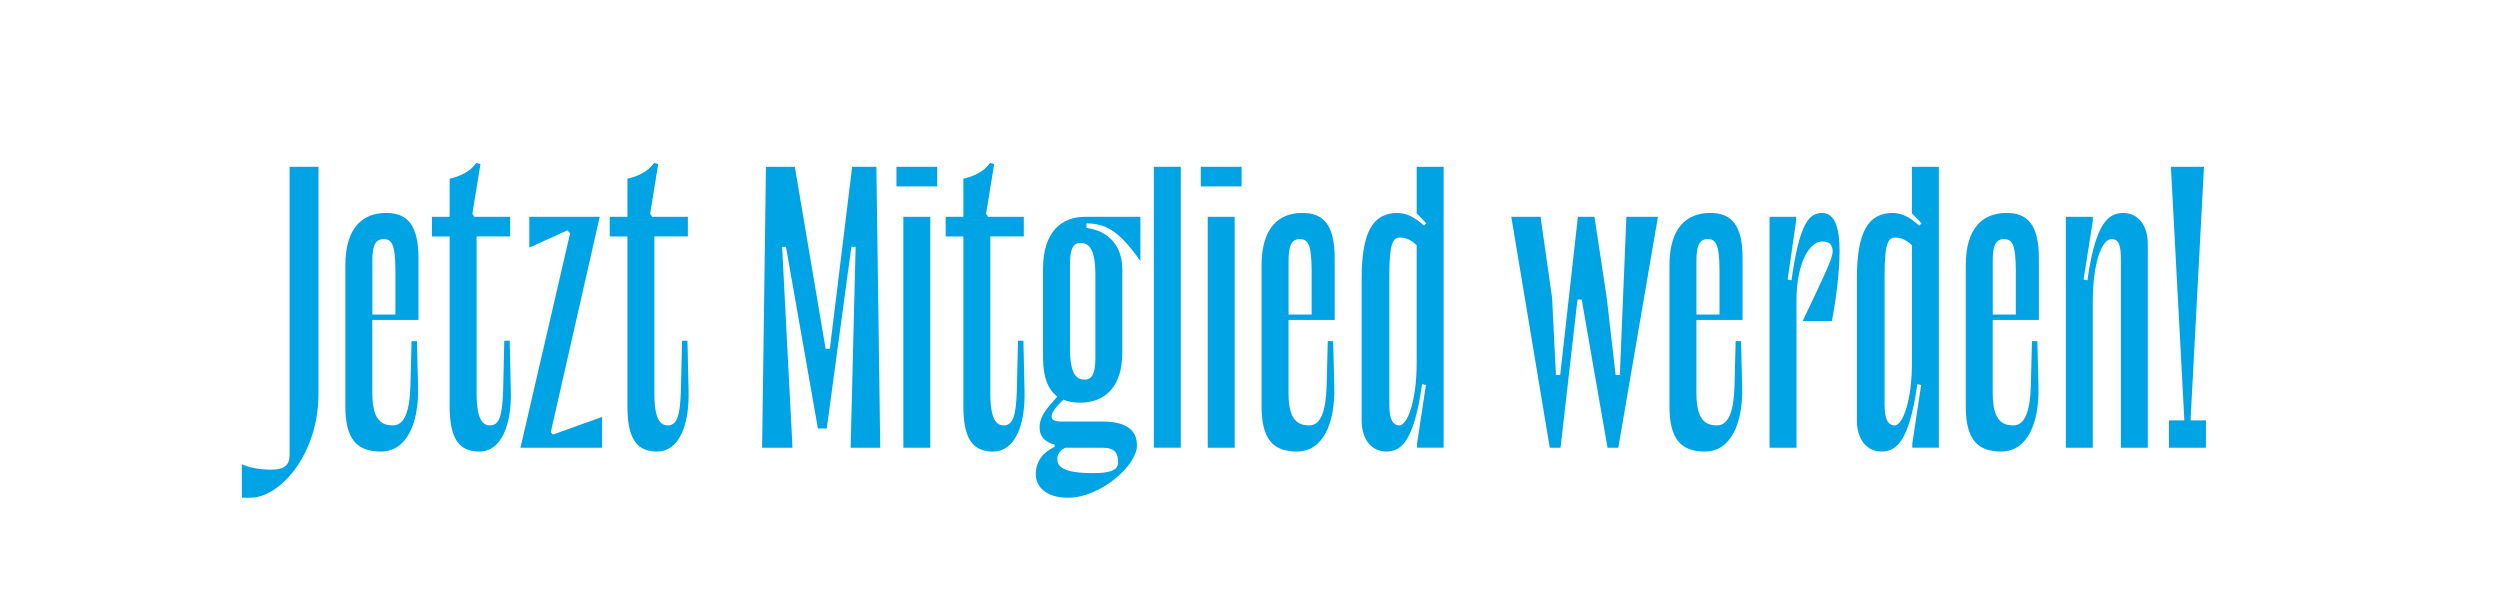
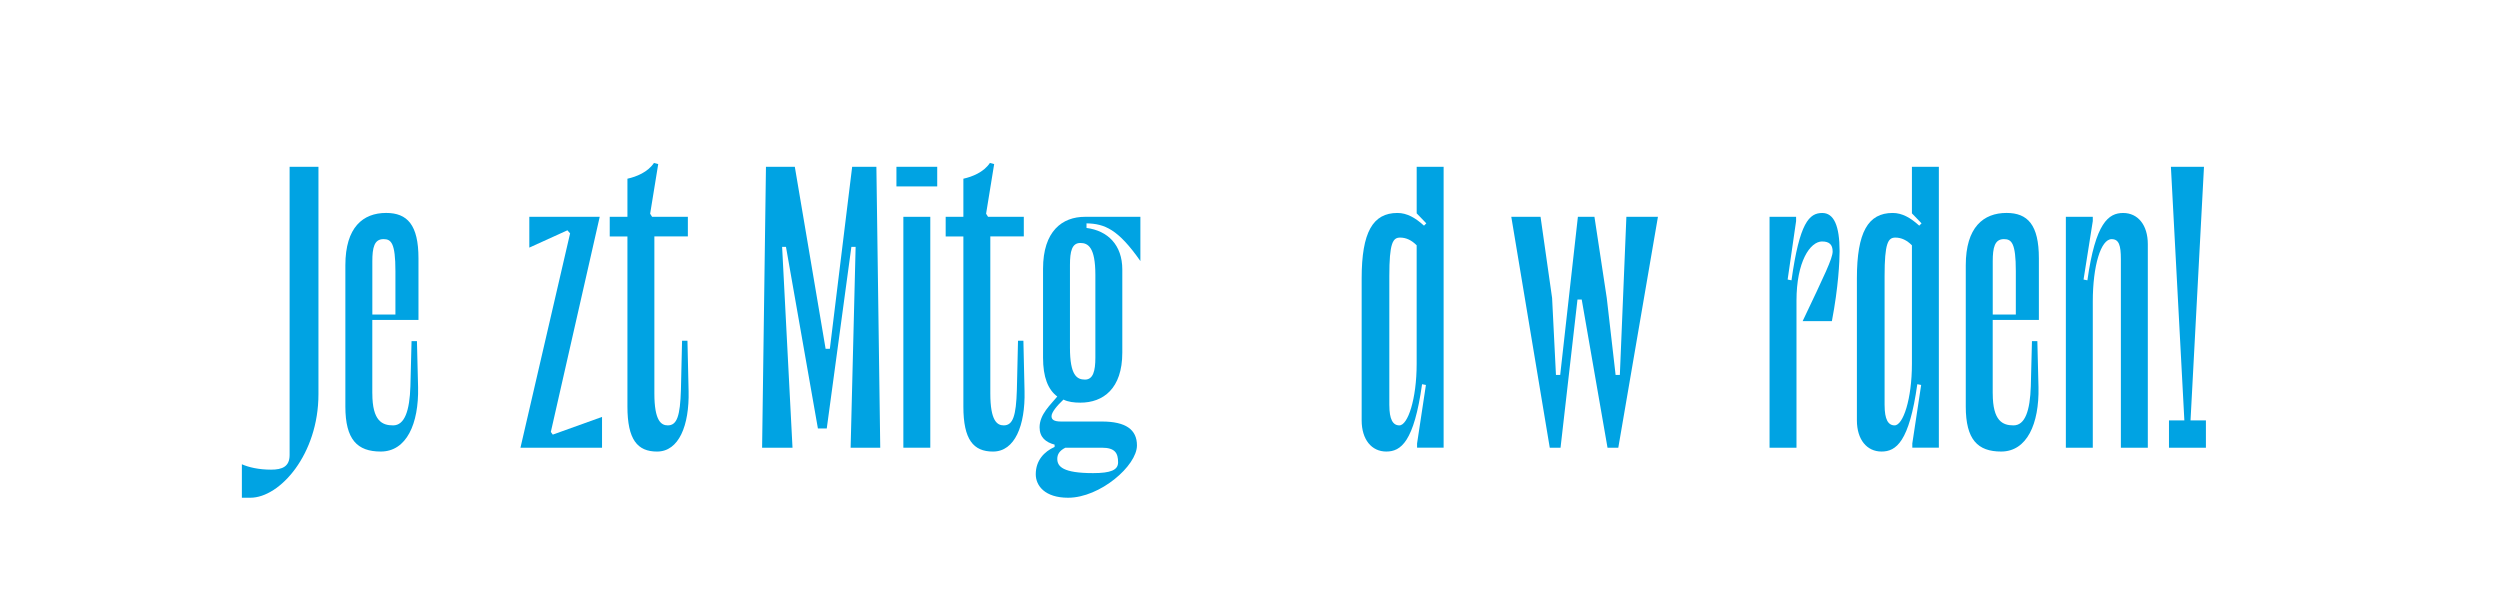
<svg xmlns="http://www.w3.org/2000/svg" id="Ebene_1" data-name="Ebene 1" viewBox="0 0 960.5 234">
  <defs>
    <style>
      .cls-1 {
        fill: #00a3e3;
        stroke-width: 0px;
      }
    </style>
  </defs>
  <path class="cls-1" d="M111.26,64.08h11.09v87.38c0,23.06-14.78,39.77-26.17,39.77h-3.25v-12.86c2.66,1.18,6.51,2.07,11.24,2.07,4.29,0,7.1-1.18,7.1-5.62v-110.73Z" />
  <path class="cls-1" d="M143.05,151.16c0,10.64,3.84,12.27,7.98,12.27,4.44,0,6.36-5.62,6.65-15.08l.44-17.3h2.07l.44,17.74c.3,14.04-4.44,24.69-14.34,24.69-9.02,0-13.6-4.58-13.6-17.3v-54.26c0-14.64,6.8-20.11,15.67-20.11,8.13,0,12.42,4.58,12.42,17.45v23.65h-17.74v28.24ZM143.05,100.45v20.4h8.87v-16.71c0-10.79-1.63-12.27-4.58-12.27-3.55,0-4.29,3.25-4.29,8.58Z" />
-   <path class="cls-1" d="M183.11,90.84v60.32c0,10.64,2.66,12.27,5.17,12.27,3.55,0,4.73-3.7,5.03-13.6l.44-18.92h2.07l.44,19.37c.3,13.16-3.7,23.21-12.12,23.21-7.54,0-11.38-4.58-11.38-17.3v-65.35h-6.8v-7.54h6.8v-14.64c3.4-.74,7.84-2.51,10.2-6.06l1.63.44-3.1,19.07.74,1.18h13.75v7.54h-12.86Z" />
  <path class="cls-1" d="M212.38,166.98l18.92-6.8v11.83h-31.34l19.07-82.35-1.03-1.18-14.64,6.65v-11.83h27.05l-18.78,82.64.74,1.04Z" />
  <path class="cls-1" d="M251.41,90.84v60.32c0,10.64,2.66,12.27,5.17,12.27,3.55,0,4.73-3.7,5.03-13.6l.44-18.92h2.07l.44,19.37c.3,13.16-3.7,23.21-12.12,23.21-7.54,0-11.38-4.58-11.38-17.3v-65.35h-6.8v-7.54h6.8v-14.64c3.4-.74,7.84-2.51,10.2-6.06l1.63.44-3.1,19.07.74,1.18h13.75v7.54h-12.86Z" />
  <path class="cls-1" d="M326.81,172.01l1.92-77.17h-1.63l-9.46,69.78h-3.4l-12.27-69.78h-1.48l3.99,77.17h-11.68l1.48-107.92h11.09l11.83,69.93h1.63l8.57-69.93h9.31l1.48,107.92h-11.38Z" />
  <path class="cls-1" d="M344.41,64.08h15.67v7.54h-15.67v-7.54ZM347.07,83.3v88.71h10.35v-88.71h-10.35Z" />
  <path class="cls-1" d="M380.48,90.84v60.32c0,10.64,2.66,12.27,5.17,12.27,3.55,0,4.73-3.7,5.03-13.6l.44-18.92h2.07l.44,19.37c.3,13.16-3.7,23.21-12.12,23.21-7.54,0-11.38-4.58-11.38-17.3v-65.35h-6.8v-7.54h6.8v-14.64c3.4-.74,7.84-2.51,10.2-6.06l1.63.44-3.1,19.07.74,1.18h13.75v7.54h-12.86Z" />
  <path class="cls-1" d="M438.14,100.3c-8.57-12.27-13.75-14.34-20.7-14.49v1.77c8.13,1.04,13.75,6.5,13.75,15.97v31.93c0,13.9-7.39,19.22-16.11,19.22-2.51,0-4.73-.29-6.5-1.18-2.51,2.37-4.58,4.88-4.58,6.36,0,1.33.89,2.07,3.7,2.07h15.67c9.17,0,13.45,3.11,13.45,9.17,0,7.83-14.19,20.11-26.46,20.11-8.87,0-12.42-4.58-12.42-9.02,0-5.32,3.25-8.72,7.24-10.5v-.89c-3.4-.89-5.77-2.81-5.77-6.65,0-5.03,4.29-8.72,6.8-11.83-3.55-2.66-5.47-7.39-5.47-14.93v-34.15c0-14.49,7.39-19.96,16.11-19.96h21.29v17ZM423.36,172.01h-14.05c-2.37,1.18-3.1,2.66-3.1,4.29,0,2.96,2.22,5.47,13.75,5.47,6.8,0,9.61-1.18,9.61-4.14,0-3.55-1.18-5.62-6.21-5.62ZM420.84,105.62c0-10.65-2.81-12.27-5.77-12.27-3.25,0-3.99,3.25-3.99,8.43v31.79c0,10.65,2.66,12.27,5.77,12.27s3.99-3.25,3.99-8.43v-31.79Z" />
-   <path class="cls-1" d="M453.66,64.08v107.92h-10.35v-107.92h10.35Z" />
-   <path class="cls-1" d="M461.35,64.08h15.67v7.54h-15.67v-7.54ZM464.01,83.3v88.71h10.35v-88.71h-10.35Z" />
-   <path class="cls-1" d="M495.06,151.16c0,10.64,3.84,12.27,7.98,12.27,4.44,0,6.36-5.62,6.65-15.08l.44-17.3h2.07l.44,17.74c.3,14.04-4.44,24.69-14.34,24.69-9.02,0-13.6-4.58-13.6-17.3v-54.26c0-14.64,6.8-20.11,15.67-20.11,8.13,0,12.42,4.58,12.42,17.45v23.65h-17.74v28.24ZM495.06,100.45v20.4h8.87v-16.71c0-10.79-1.63-12.27-4.58-12.27-3.55,0-4.29,3.25-4.29,8.58Z" />
  <path class="cls-1" d="M523.15,106.95c0-17.74,4.29-25.13,13.75-25.13,3.7,0,6.95,1.92,10.2,4.88l.89-.89-3.7-3.84v-17.89h10.35v107.92h-10.2v-1.63l3.4-22.47-1.48-.29c-3.1,22.18-8.13,25.87-13.75,25.87s-9.46-4.58-9.46-11.98v-54.55ZM533.79,155.74c0,5.32,1.33,7.69,3.84,7.69,3.25,0,6.65-10.05,6.65-23.65v-45.54c-1.92-1.92-3.99-2.96-6.36-2.96-2.81,0-4.14,2.07-4.14,14.78v49.67Z" />
  <path class="cls-1" d="M624.86,83.3h12.12l-15.23,88.71h-4.14l-9.91-56.92h-1.63l-6.51,56.92h-4.14l-14.78-88.71h11.24l4.44,31.19,1.48,29.57h1.63l6.8-60.76h6.36l4.73,31.19,3.4,29.57h1.63l2.51-60.76Z" />
-   <path class="cls-1" d="M651.77,151.16c0,10.64,3.84,12.27,7.98,12.27,4.44,0,6.36-5.62,6.65-15.08l.44-17.3h2.07l.44,17.74c.3,14.04-4.44,24.69-14.34,24.69-9.02,0-13.6-4.58-13.6-17.3v-54.26c0-14.64,6.8-20.11,15.67-20.11,8.13,0,12.42,4.58,12.42,17.45v23.65h-17.74v28.24ZM651.77,100.45v20.4h8.87v-16.71c0-10.79-1.63-12.27-4.58-12.27-3.55,0-4.29,3.25-4.29,8.58Z" />
  <path class="cls-1" d="M700.12,92.76c-4.73,0-9.91,7.83-9.91,22.77v56.48h-10.35v-88.71h10.2v1.63l-3.25,22.47,1.48.3c3.1-22.18,6.8-25.87,11.83-25.87,4.44,0,6.65,4.88,6.65,14.64,0,3.84-.44,13.75-2.96,26.91h-11.24c8.43-17.74,11.53-24.1,11.53-26.76s-1.33-3.84-3.99-3.84Z" />
  <path class="cls-1" d="M713.42,106.95c0-17.74,4.29-25.13,13.75-25.13,3.7,0,6.95,1.92,10.2,4.88l.89-.89-3.7-3.84v-17.89h10.35v107.92h-10.2v-1.63l3.4-22.47-1.48-.29c-3.1,22.18-8.13,25.87-13.75,25.87s-9.46-4.58-9.46-11.98v-54.55ZM724.07,155.74c0,5.32,1.33,7.69,3.84,7.69,3.25,0,6.65-10.05,6.65-23.65v-45.54c-1.92-1.92-3.99-2.96-6.36-2.96-2.81,0-4.14,2.07-4.14,14.78v49.67Z" />
  <path class="cls-1" d="M765.61,151.16c0,10.64,3.84,12.27,7.98,12.27,4.44,0,6.36-5.62,6.65-15.08l.44-17.3h2.07l.44,17.74c.3,14.04-4.44,24.69-14.34,24.69-9.02,0-13.6-4.58-13.6-17.3v-54.26c0-14.64,6.8-20.11,15.67-20.11,8.13,0,12.42,4.58,12.42,17.45v23.65h-17.74v28.24ZM765.61,100.45v20.4h8.87v-16.71c0-10.79-1.63-12.27-4.58-12.27-3.55,0-4.29,3.25-4.29,8.58Z" />
  <path class="cls-1" d="M804.05,83.3v1.63l-3.55,22.47,1.48.3c3.1-22.18,8.13-25.87,13.75-25.87s9.46,4.58,9.46,11.97v78.21h-10.35v-72.44c0-5.32-.74-7.69-3.55-7.69-4.14,0-7.24,10.2-7.24,23.95v56.18h-10.35v-88.71h10.35Z" />
  <path class="cls-1" d="M841.6,161.51h5.91v10.5h-14.19v-10.5h5.91l-5.17-97.43h12.71l-5.17,97.43Z" />
</svg>